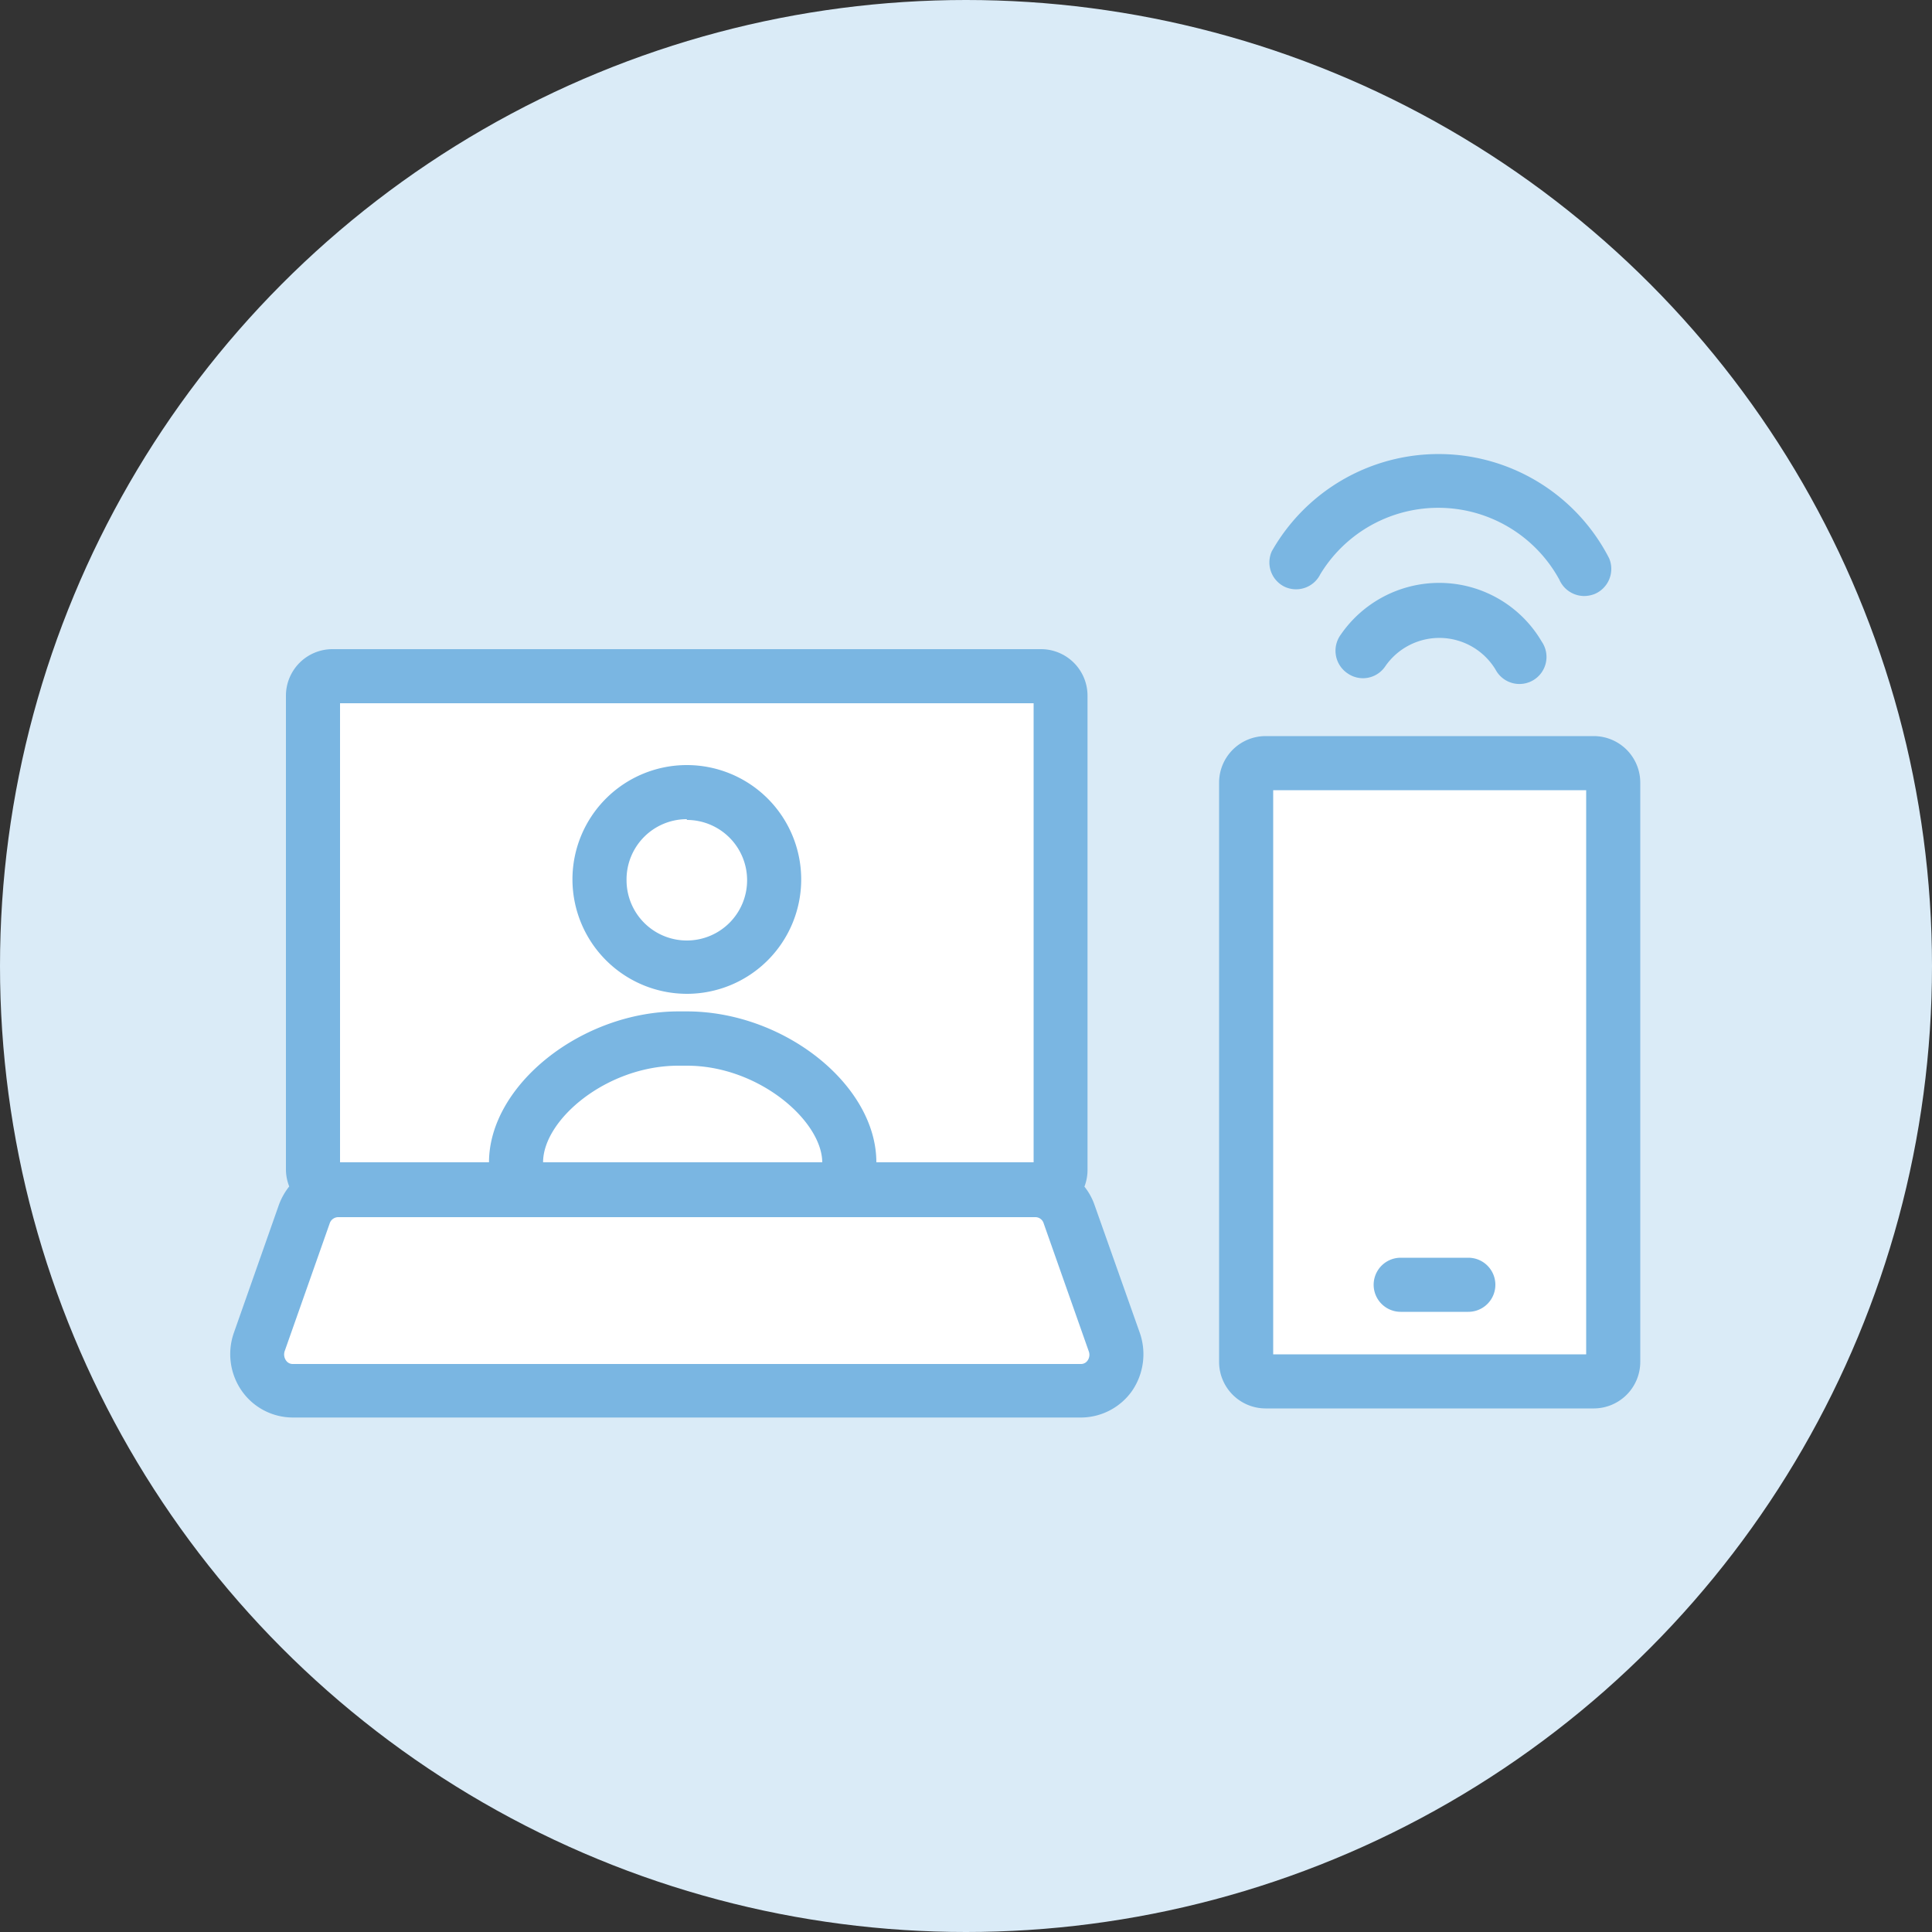
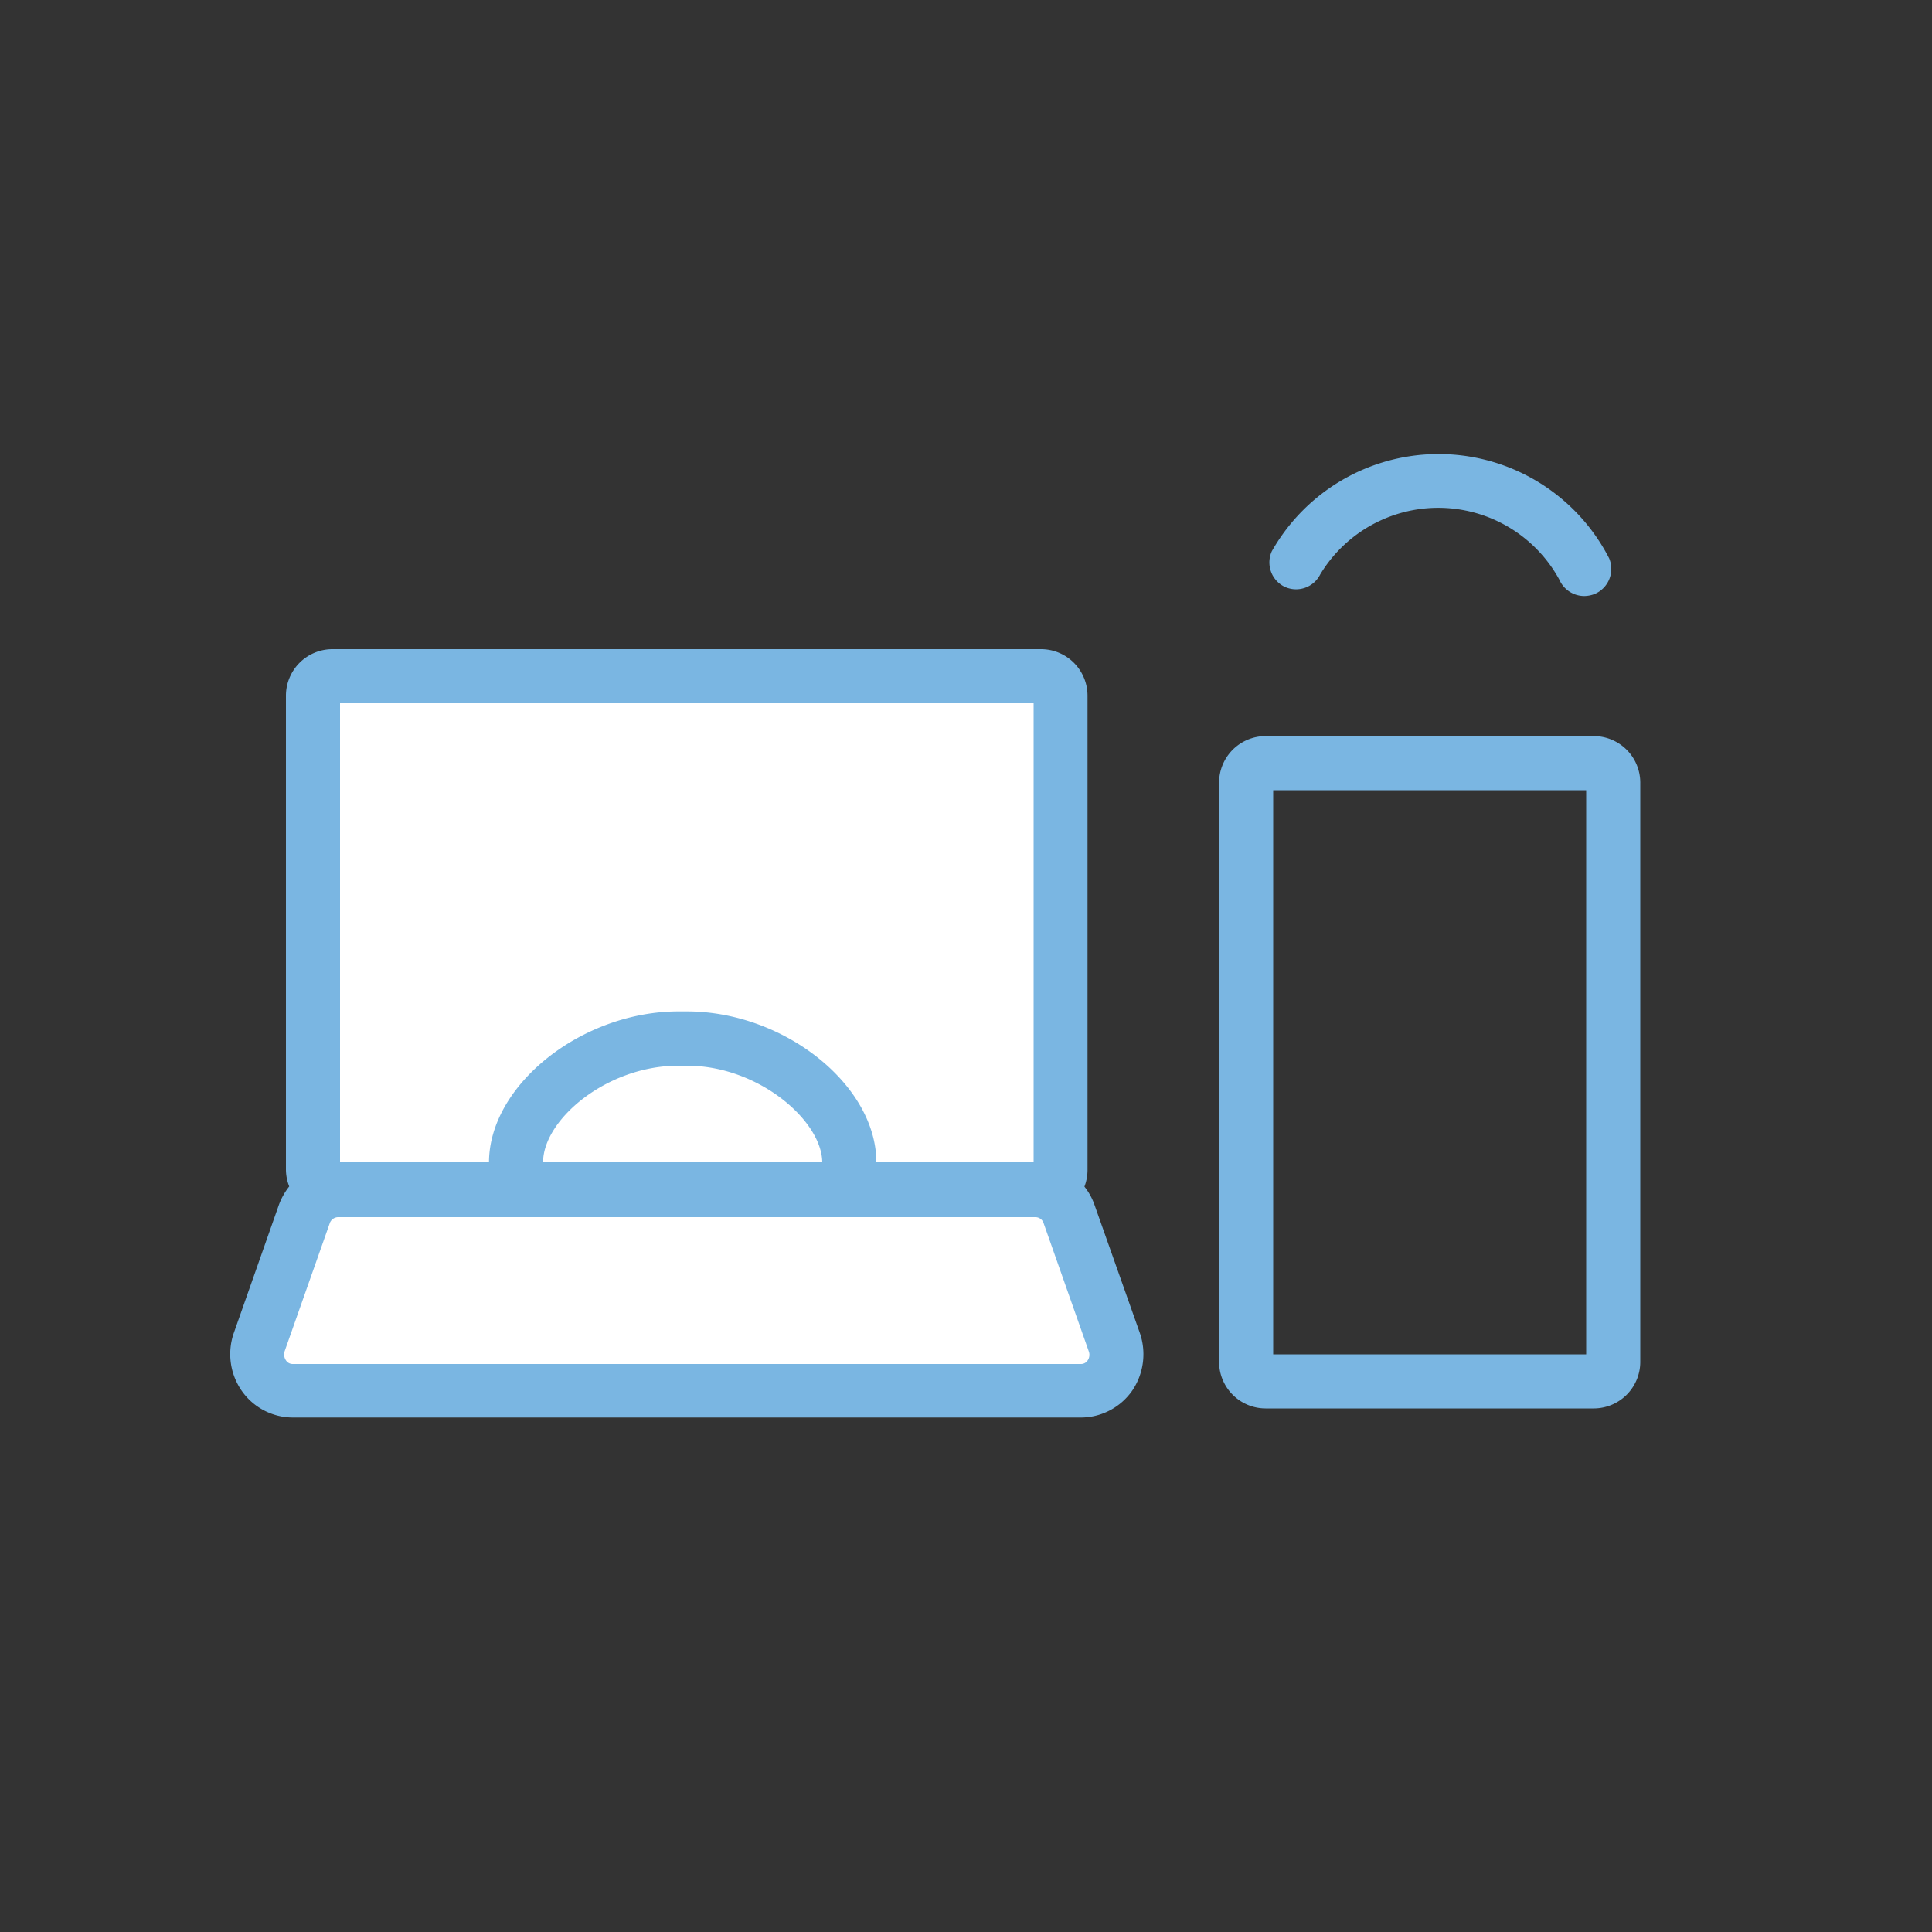
<svg xmlns="http://www.w3.org/2000/svg" viewBox="0 0 100 100">
  <rect x="0" y="0" width="100" height="100" fill="#333333" stroke="none" />
  <defs>
    <style>.cls-2{fill:#fff}.cls-3{fill:#7ab6e2}</style>
  </defs>
  <g id="レイヤー_2" data-name="レイヤー 2">
    <g id="レイヤー_1-2" data-name="レイヤー 1">
-       <circle cx="50" cy="50" r="50" fill="#daebf7" />
      <path class="cls-2" d="M55.34 62.81a1.84 1.84 0 00-1.73-1.25h.29a1 1 0 001-1V36a1 1 0 00-1-1H17.2a1 1 0 00-1 1v24.56a1 1 0 001 1h.3a1.86 1.86 0 00-1.74 1.25l-2.34 6.64A1.89 1.89 0 0015.15 72H56a1.89 1.89 0 001.73-2.55z" />
-       <rect class="cls-2" x="64.5" y="39.5" width="19" height="32" rx="1" />
      <path class="cls-3" d="M82.5 38.1h-17a2.41 2.41 0 00-2.4 2.4v30a2.41 2.41 0 002.4 2.4h17a2.41 2.41 0 002.4-2.4v-30a2.41 2.41 0 00-2.4-2.4zm-.4 32H65.9V40.9h16.2z" />
-       <path class="cls-3" d="M72.5 67.9H76a1.4 1.4 0 000-2.8h-3.5a1.4 1.4 0 000 2.8zm2-37.73a6.19 6.19 0 00-5.11 2.69 1.41 1.41 0 00.37 2 1.39 1.39 0 001.94-.37 3.4 3.4 0 015.71.17 1.4 1.4 0 102.39-1.45 6.15 6.15 0 00-5.3-3.04z" />
      <path class="cls-3" d="M66.47 30.36a1.4 1.4 0 001.87-.64 7.14 7.14 0 0112.37.28 1.41 1.41 0 001.29.85 1.54 1.54 0 00.55-.11 1.41 1.41 0 00.74-1.84 9.92 9.92 0 00-17.46-.37 1.4 1.4 0 00.64 1.83zM59 69l-2.35-6.64a3.19 3.19 0 00-.52-.94 2.42 2.42 0 00.16-.85V36a2.41 2.41 0 00-2.4-2.4H17.2a2.41 2.41 0 00-2.4 2.4v24.56a2.43 2.43 0 00.17.85 3.46 3.46 0 00-.53.94L12.1 69a3.33 3.33 0 00.42 3 3.23 3.23 0 002.63 1.37H56A3.25 3.25 0 0058.59 72a3.36 3.36 0 00.41-3zM17.6 36.4h35.9v23.76h-8.14c0-4-4.77-7.81-9.81-7.81h-.43c-5 0-9.8 3.8-9.81 7.81H17.6zm25 23.76H28.11c0-2.21 3.3-5 7-5h.43c3.71-.01 7 2.84 7.02 5zm13.7 10.25a.41.41 0 01-.35.19h-40.8a.41.41 0 01-.35-.19.54.54 0 01-.06-.49l2.34-6.64a.47.47 0 01.42-.28h36.11a.45.45 0 01.41.32l2.34 6.64a.51.51 0 01-.06.45z" />
-       <path class="cls-3" d="M35.55 51.44a5.92 5.92 0 10-5.92-5.92 5.93 5.93 0 005.92 5.92zm0-9a3.12 3.12 0 11-3.12 3.12 3.12 3.12 0 013.12-3.16z" />
    </g>
  </g>
</svg>